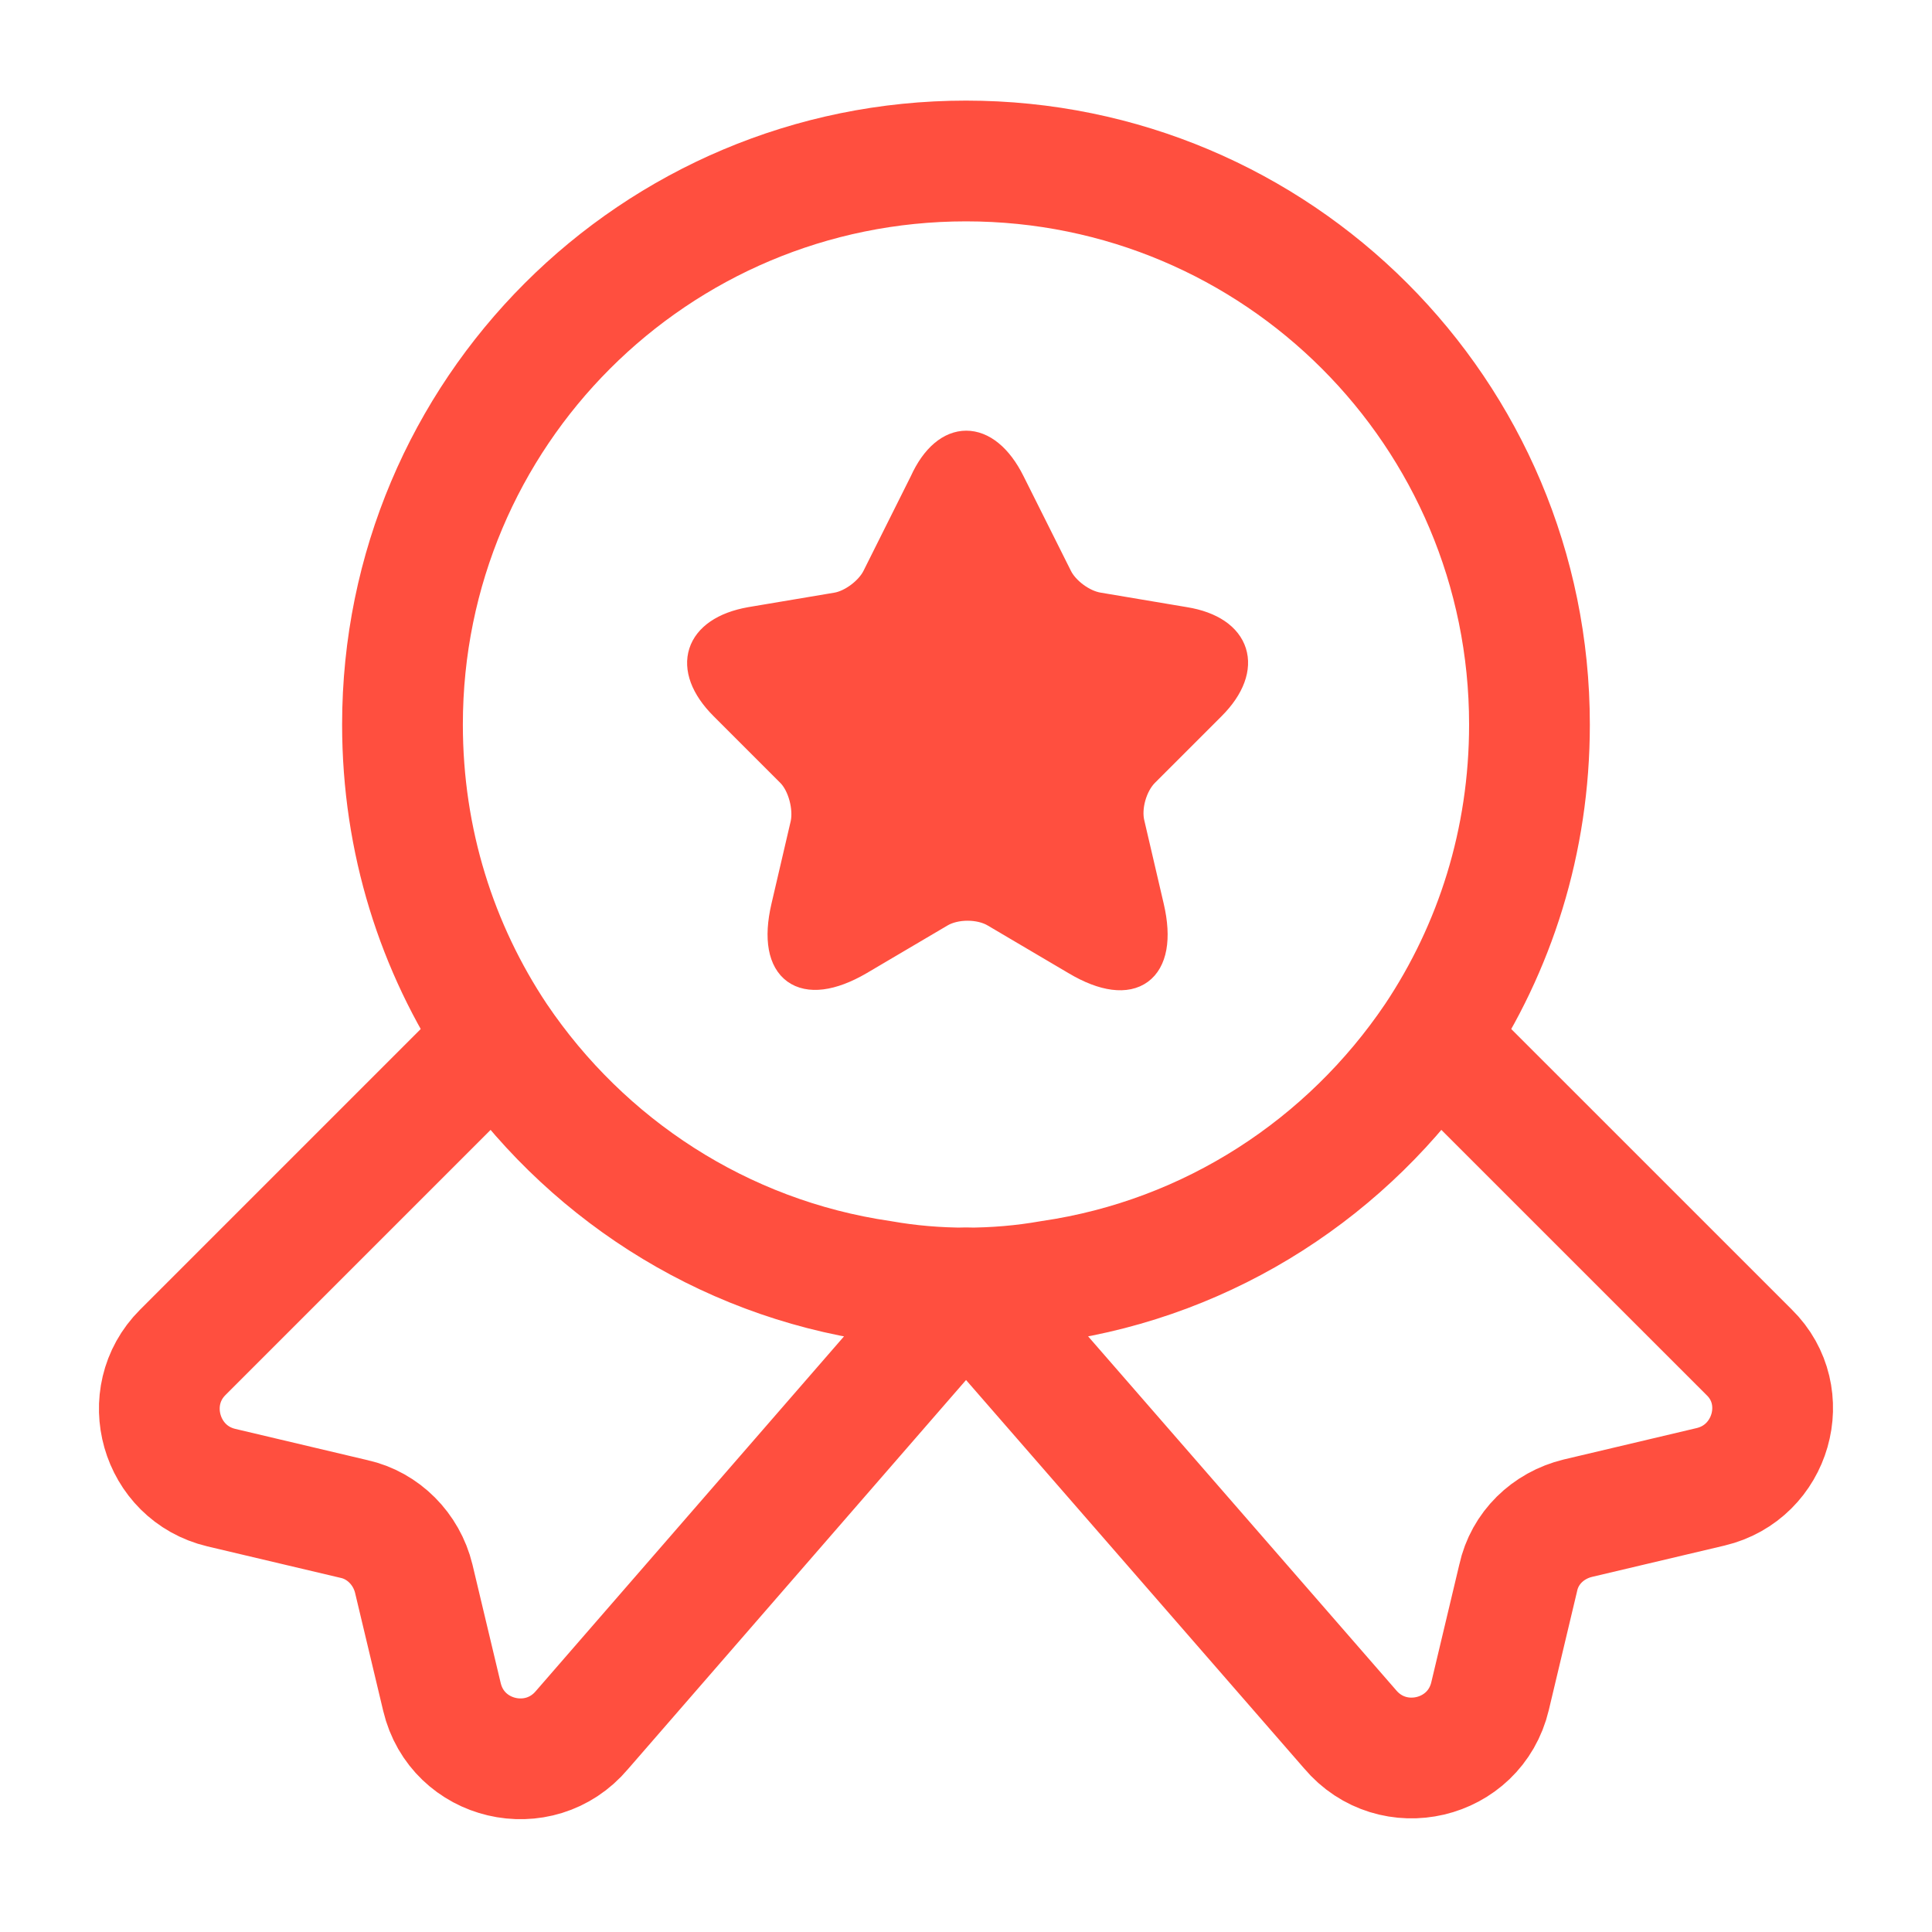
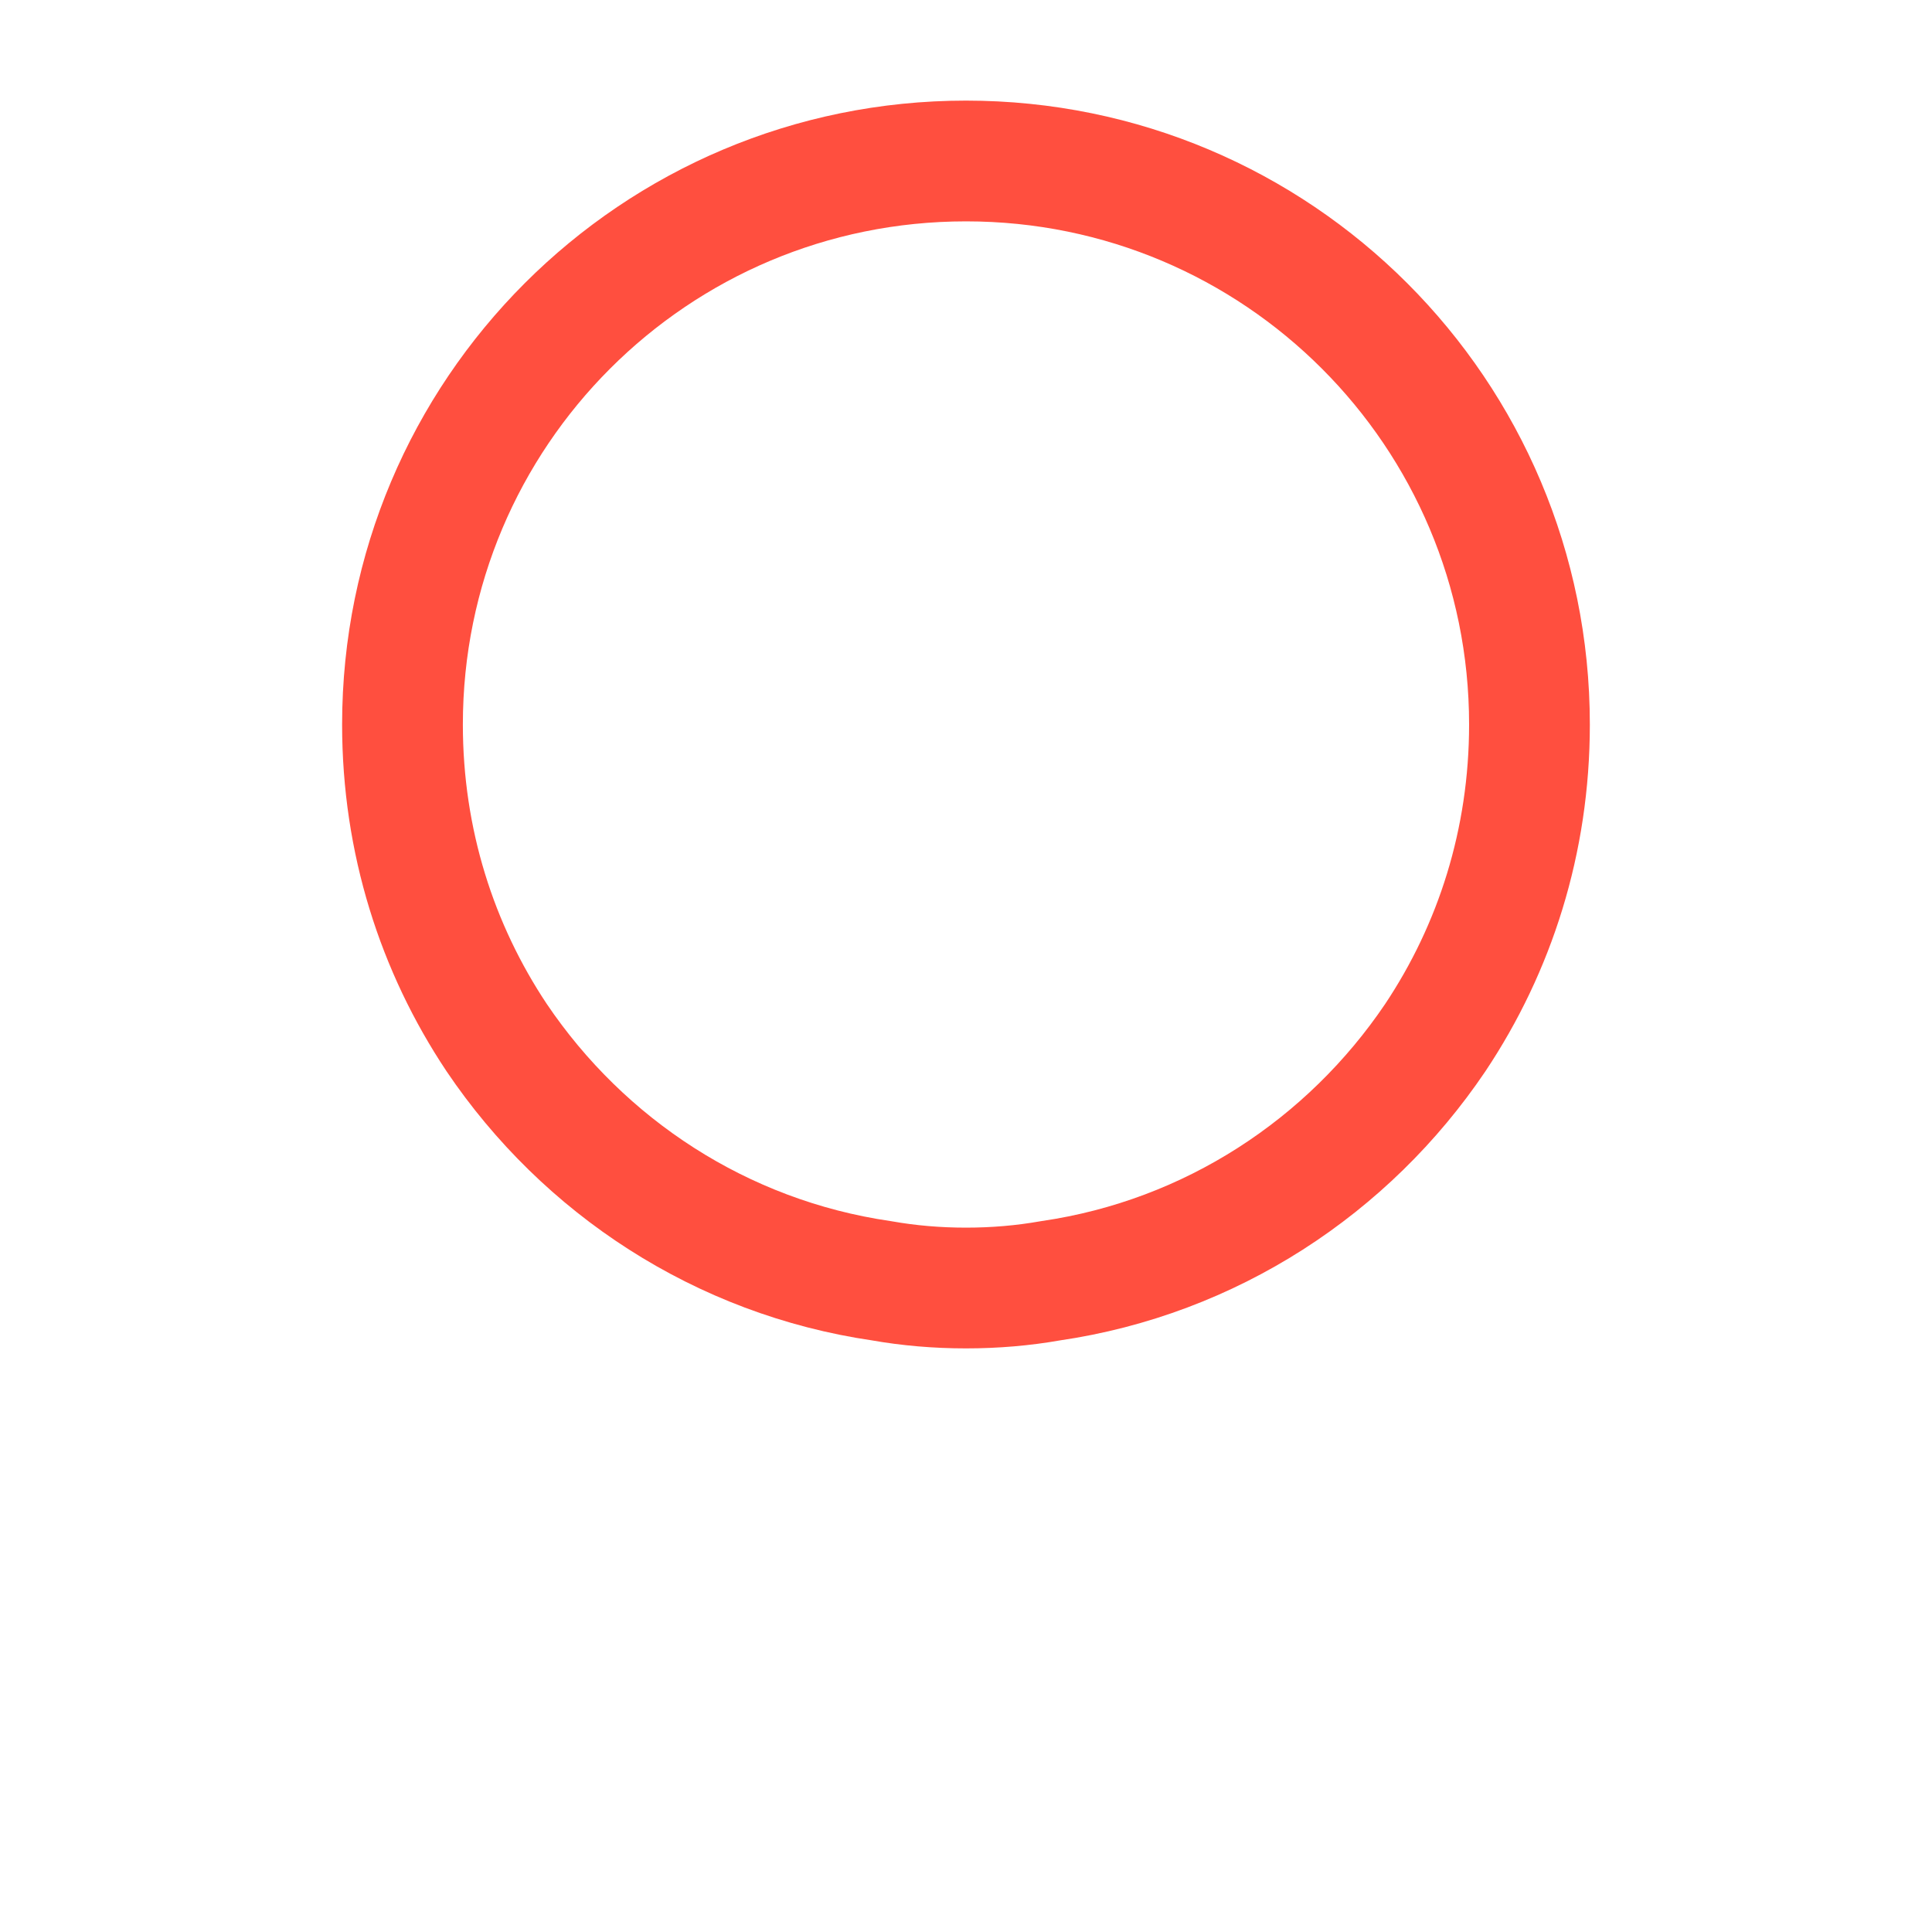
<svg xmlns="http://www.w3.org/2000/svg" width="40" height="40" viewBox="0 0 40 40" fill="none">
  <path d="M31.666 15C31.666 17.417 30.95 19.633 29.716 21.483C27.916 24.15 25.066 26.033 21.75 26.517C21.183 26.617 20.6 26.667 20 26.667C19.4 26.667 18.816 26.617 18.25 26.517C14.933 26.033 12.083 24.15 10.283 21.483C9.05 19.633 8.333 17.417 8.333 15C8.333 8.55 13.55 3.333 20 3.333C26.45 3.333 31.666 8.55 31.666 15Z" stroke="#FF4F3F" stroke-width="2.5" stroke-linecap="round" stroke-linejoin="round" />
-   <path d="M35.416 30.783L32.666 31.433C32.05 31.583 31.567 32.05 31.433 32.667L30.85 35.117C30.533 36.45 28.833 36.85 27.95 35.8L20 26.667L12.05 35.817C11.166 36.867 9.466 36.467 9.15 35.133L8.566 32.683C8.416 32.067 7.933 31.583 7.333 31.45L4.583 30.8C3.316 30.5 2.866 28.917 3.783 28L10.283 21.5C12.083 24.167 14.933 26.05 18.25 26.533C18.817 26.633 19.4 26.683 20 26.683C20.6 26.683 21.183 26.633 21.75 26.533C25.067 26.05 27.916 24.167 29.716 21.5L36.217 28C37.133 28.9 36.683 30.483 35.416 30.783Z" stroke="#FF4F3F" stroke-width="2.5" stroke-linecap="round" stroke-linejoin="round" />
-   <path d="M20.966 9.967L21.95 11.933C22.083 12.2 22.433 12.467 22.75 12.517L24.533 12.817C25.666 13 25.933 13.833 25.116 14.65L23.733 16.033C23.5 16.267 23.366 16.717 23.45 17.05L23.85 18.767C24.166 20.117 23.45 20.65 22.25 19.933L20.583 18.95C20.283 18.767 19.783 18.767 19.483 18.95L17.816 19.933C16.616 20.633 15.9 20.117 16.216 18.767L16.616 17.05C16.683 16.733 16.566 16.267 16.333 16.033L14.95 14.65C14.133 13.833 14.4 13.017 15.533 12.817L17.316 12.517C17.616 12.467 17.966 12.2 18.1 11.933L19.083 9.967C19.566 8.9 20.433 8.9 20.966 9.967Z" fill="#FF4F3F" stroke="#FF4F3F" stroke-width="0.5" stroke-linecap="round" stroke-linejoin="round" />
</svg>